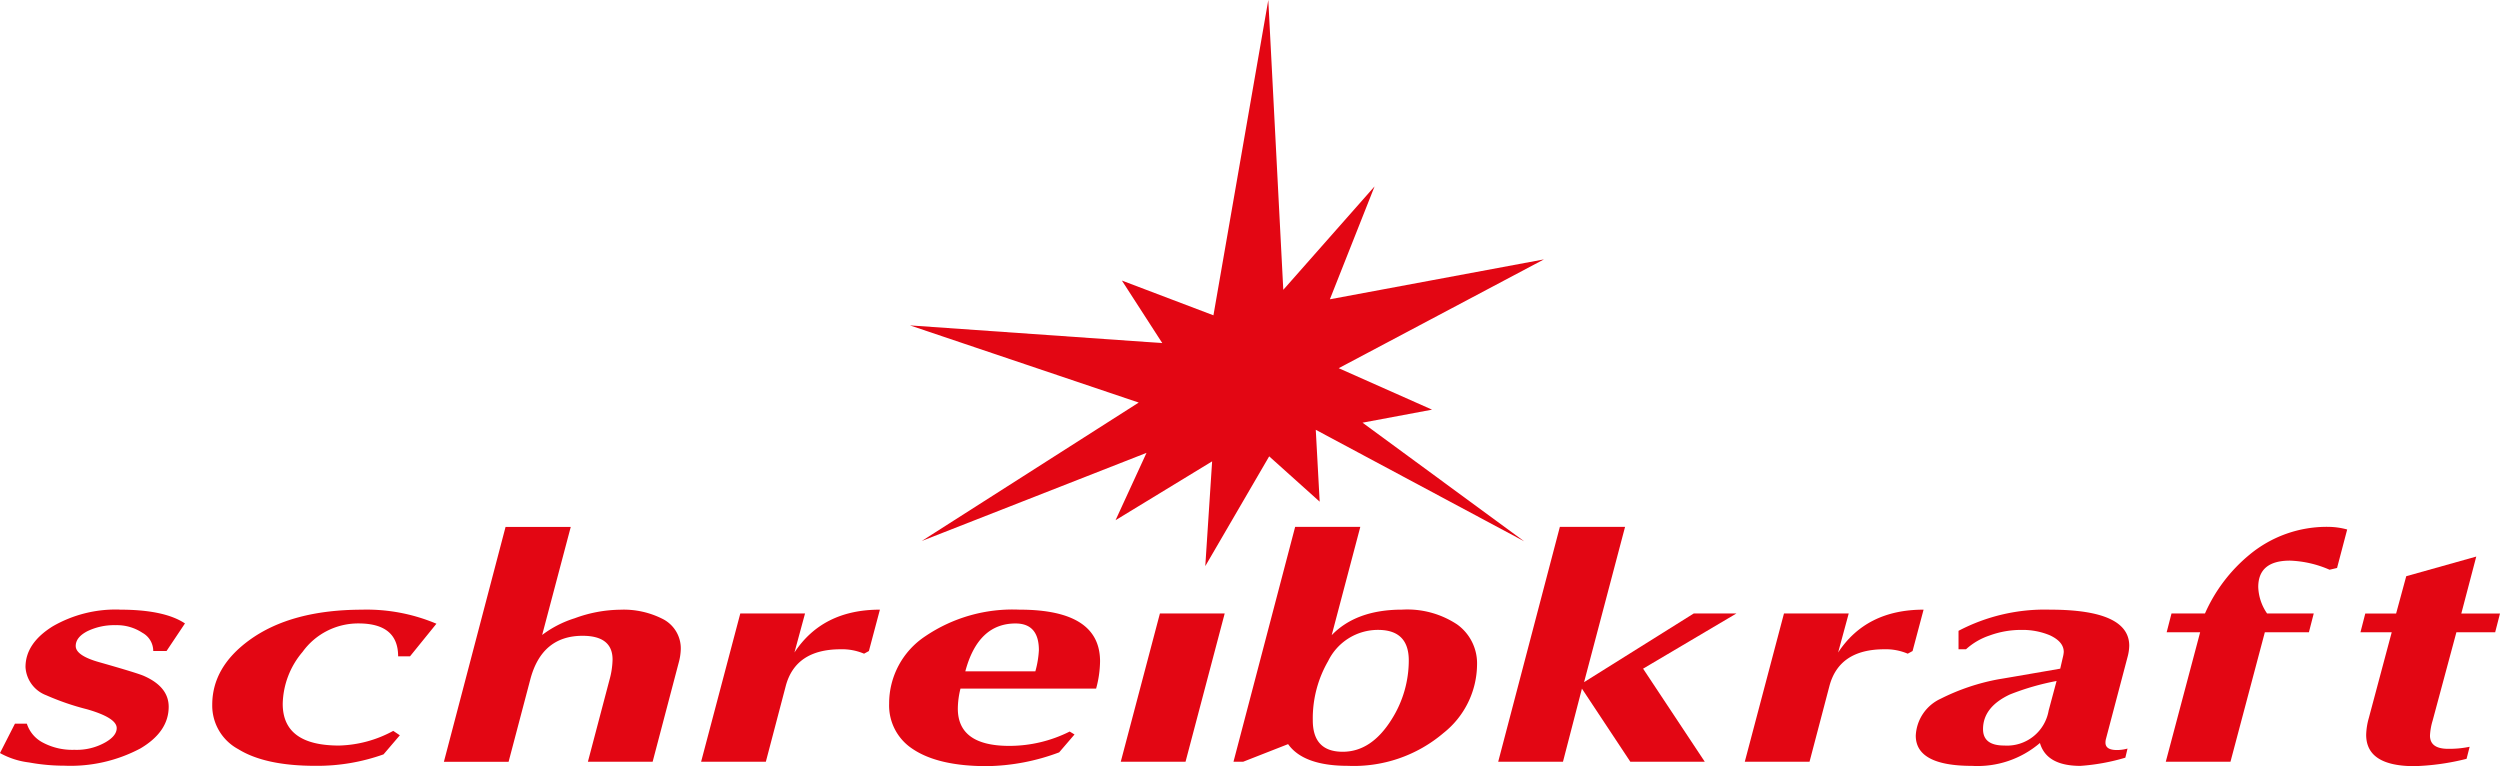
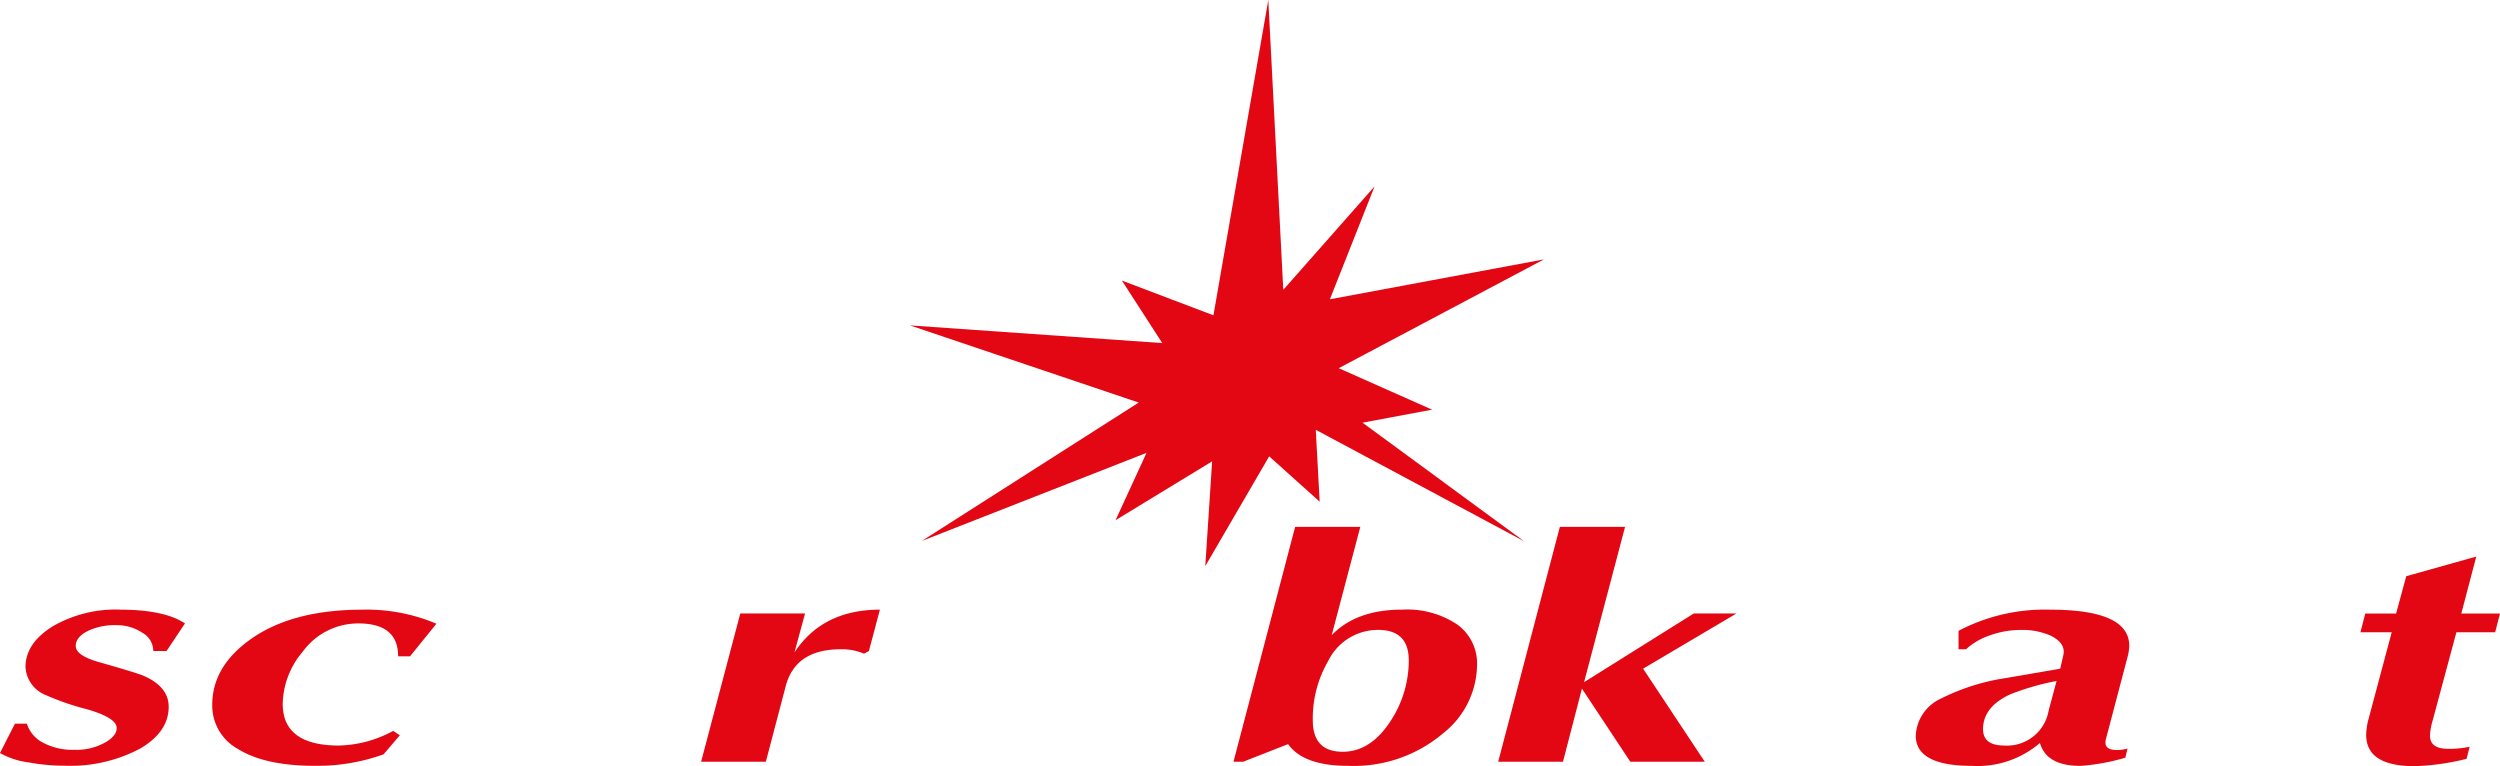
<svg xmlns="http://www.w3.org/2000/svg" width="243.949" height="74.763" viewBox="0 0 243.949 74.763">
  <g transform="translate(-650.788 -359)">
    <g transform="translate(650.788 359)">
      <g transform="translate(0 51.41)">
        <path d="M27.871,156.44q4.341,0,6.358,1.344l-1.8,2.693H31.133A2.024,2.024,0,0,0,30.08,158.7a4.518,4.518,0,0,0-2.6-.746,6.007,6.007,0,0,0-2.771.586c-.758.394-1.14.873-1.14,1.447q0,.947,2.365,1.6,3.824,1.088,4.341,1.344,2.361,1.058,2.365,2.98,0,2.435-2.75,4.066a14.527,14.527,0,0,1-7.436,1.689,19.136,19.136,0,0,1-3.439-.316,7.7,7.7,0,0,1-2.837-.918l1.459-2.865H18.8a3.173,3.173,0,0,0,1.57,1.849,6.114,6.114,0,0,0,3.074.7,5.671,5.671,0,0,0,3.05-.746c.717-.418,1.074-.877,1.074-1.373q0-1-2.878-1.832a25.022,25.022,0,0,1-4-1.373,3.127,3.127,0,0,1-2.021-2.75q0-2.318,2.644-3.968a12.268,12.268,0,0,1,6.554-1.64Z" transform="translate(-16.18 -148.36)" fill="#e30613" />
        <path d="M81.358,156.433a17.487,17.487,0,0,1,7.219,1.373L86,160.987h-1.16q0-3.21-3.87-3.21a6.692,6.692,0,0,0-5.456,2.779,8.069,8.069,0,0,0-1.935,5.071q0,4.07,5.5,4.066a11.61,11.61,0,0,0,5.284-1.431l.644.43-1.59,1.861a19.2,19.2,0,0,1-6.661,1.119q-4.9,0-7.522-1.631a4.826,4.826,0,0,1-2.533-4.325q0-3.665,3.611-6.3,4.089-2.982,11.047-2.98Z" transform="translate(-45.991 -148.353)" fill="#e30613" />
-         <path d="M143.165,145.7a3.212,3.212,0,0,1,1.8,2.98,5.51,5.51,0,0,1-.213,1.345l-2.533,9.625h-6.317l2.107-7.993a7.926,7.926,0,0,0,.3-1.976q0-2.318-2.923-2.32-4,0-5.116,4.3l-2.107,7.993H121.85l6.017-22.918h6.362l-2.791,10.543a10.393,10.393,0,0,1,3.181-1.631,13.131,13.131,0,0,1,4.427-.832A8.373,8.373,0,0,1,143.165,145.7Z" transform="translate(-78.535 -136.73)" fill="#e30613" />
        <path d="M192.188,160.621q2.748-4.181,8.338-4.181l-1.074,4.038-.471.258a5.476,5.476,0,0,0-2.279-.43q-4.427,0-5.37,3.611l-1.935,7.362H183.08l3.824-14.466h6.317Z" transform="translate(-114.666 -148.36)" fill="#e30613" />
-         <path d="M240.549,156.44q7.864,0,7.862,5.042a10.469,10.469,0,0,1-.385,2.664H234.79a8.272,8.272,0,0,0-.258,1.947q0,3.64,5.03,3.64a13.126,13.126,0,0,0,5.886-1.4l.471.287-1.5,1.746a20.826,20.826,0,0,1-7.046,1.345q-4.771,0-7.264-1.689a5.056,5.056,0,0,1-2.279-4.411,7.856,7.856,0,0,1,3.525-6.575,15.176,15.176,0,0,1,9.2-2.595Zm1.549,6.017a9.391,9.391,0,0,0,.344-2.062q0-2.607-2.279-2.607-3.652,0-4.9,4.669Z" transform="translate(-141.068 -148.36)" fill="#e30613" />
-         <path d="M293.121,157.35,289.3,171.816H282.98L286.8,157.35Z" transform="translate(-173.616 -148.897)" fill="#e30613" />
        <path d="M333.577,150.224a8.6,8.6,0,0,1-3.267,6.616,13.5,13.5,0,0,1-9.325,3.21q-4.341,0-5.845-2.119l-4.382,1.718h-.947l6.017-22.918h6.358L319.394,147.3q2.4-2.49,6.874-2.492a8.793,8.793,0,0,1,5.37,1.447,4.673,4.673,0,0,1,1.939,3.968Zm-8.338,5.3a10.761,10.761,0,0,0,1.677-5.845q-.043-2.9-3.009-2.894a5.406,5.406,0,0,0-4.857,3.037,11.16,11.16,0,0,0-1.5,5.788q0,3.068,2.923,3.066Q323.265,158.677,325.239,155.524Z" transform="translate(-189.448 -136.73)" fill="#e30613" />
        <path d="M396.076,145.182l-9.108,5.386,6.017,9.079h-7.264L381,152.516l-1.849,7.132H372.83l6.017-22.918h6.362l-4,15.154,10.7-6.7h4.165Z" transform="translate(-226.636 -136.73)" fill="#e30613" />
-         <path d="M440.638,160.621q2.748-4.181,8.338-4.181l-1.074,4.038-.471.258a5.475,5.475,0,0,0-2.279-.43q-4.427,0-5.37,3.611l-1.935,7.362H431.53l3.824-14.466h6.317Z" transform="translate(-261.274 -148.36)" fill="#e30613" />
        <path d="M485.327,156.44q7.735,0,7.735,3.525a4.576,4.576,0,0,1-.172,1.119l-2.107,7.993a1.411,1.411,0,0,0-.041.344c0,.476.373.717,1.119.717a3.9,3.9,0,0,0,1.033-.143l-.213.889a20.18,20.18,0,0,1-4.382.8q-3.308,0-3.952-2.234a9.367,9.367,0,0,1-6.616,2.234q-5.5,0-5.5-2.951a4.176,4.176,0,0,1,2.451-3.611,20.956,20.956,0,0,1,5.628-1.89c.143-.02,2.148-.361,6.017-1.033l.258-1.119a2.689,2.689,0,0,0,.086-.516q0-1-1.373-1.631a6.915,6.915,0,0,0-2.75-.516,8.914,8.914,0,0,0-3.115.545,6.443,6.443,0,0,0-2.3,1.344h-.73v-1.8a18.093,18.093,0,0,1,8.924-2.066Zm.644,6.96a24.681,24.681,0,0,0-4.554,1.316q-2.619,1.23-2.623,3.382,0,1.6,2.062,1.6a4.119,4.119,0,0,0,4.341-3.41Z" transform="translate(-285.291 -148.36)" fill="#e30613" />
-         <path d="M547.56,136.729a7.141,7.141,0,0,1,1.89.258l-.988,3.755-.73.172a10.543,10.543,0,0,0-3.865-.889q-3.093,0-3.095,2.578a4.815,4.815,0,0,0,.861,2.578h4.554l-.471,1.832h-4.3l-3.353,12.633H531.75l3.353-12.633h-3.267l.471-1.832h3.267a15.552,15.552,0,0,1,4.341-5.731,11.8,11.8,0,0,1,7.645-2.722Z" transform="translate(-320.413 -136.729)" fill="#e30613" />
        <path d="M591.707,149.354l-.471,1.832h-3.783l-2.32,8.624a6.021,6.021,0,0,0-.258,1.459q0,1.291,1.763,1.291a9.7,9.7,0,0,0,2.107-.2l-.3,1.176a23.605,23.605,0,0,1-5.071.717q-4.728,0-4.726-3.066a6.573,6.573,0,0,1,.258-1.631l2.234-8.366h-3.05l.471-1.832h3.009l.988-3.64,6.833-1.918-1.459,5.558h3.775Z" transform="translate(-347.758 -140.901)" fill="#e30613" />
      </g>
      <path d="M269.229,39.59l-1.463-28.28-5.353,30.768-8.932-3.39,3.939,6.1L232.8,43.062l22.32,7.53L233.948,64.1l21.934-8.6-3.021,6.571,9.424-5.743-.668,10.223,6.235-10.711,4.927,4.423-.381-7.014,20.34,10.883L276.96,52.555l6.784-1.271-9.108-4.046,20.028-10.617-20.889,3.894L278.136,29.5" transform="translate(-144.006 -11.31)" fill="#e30613" />
    </g>
  </g>
</svg>